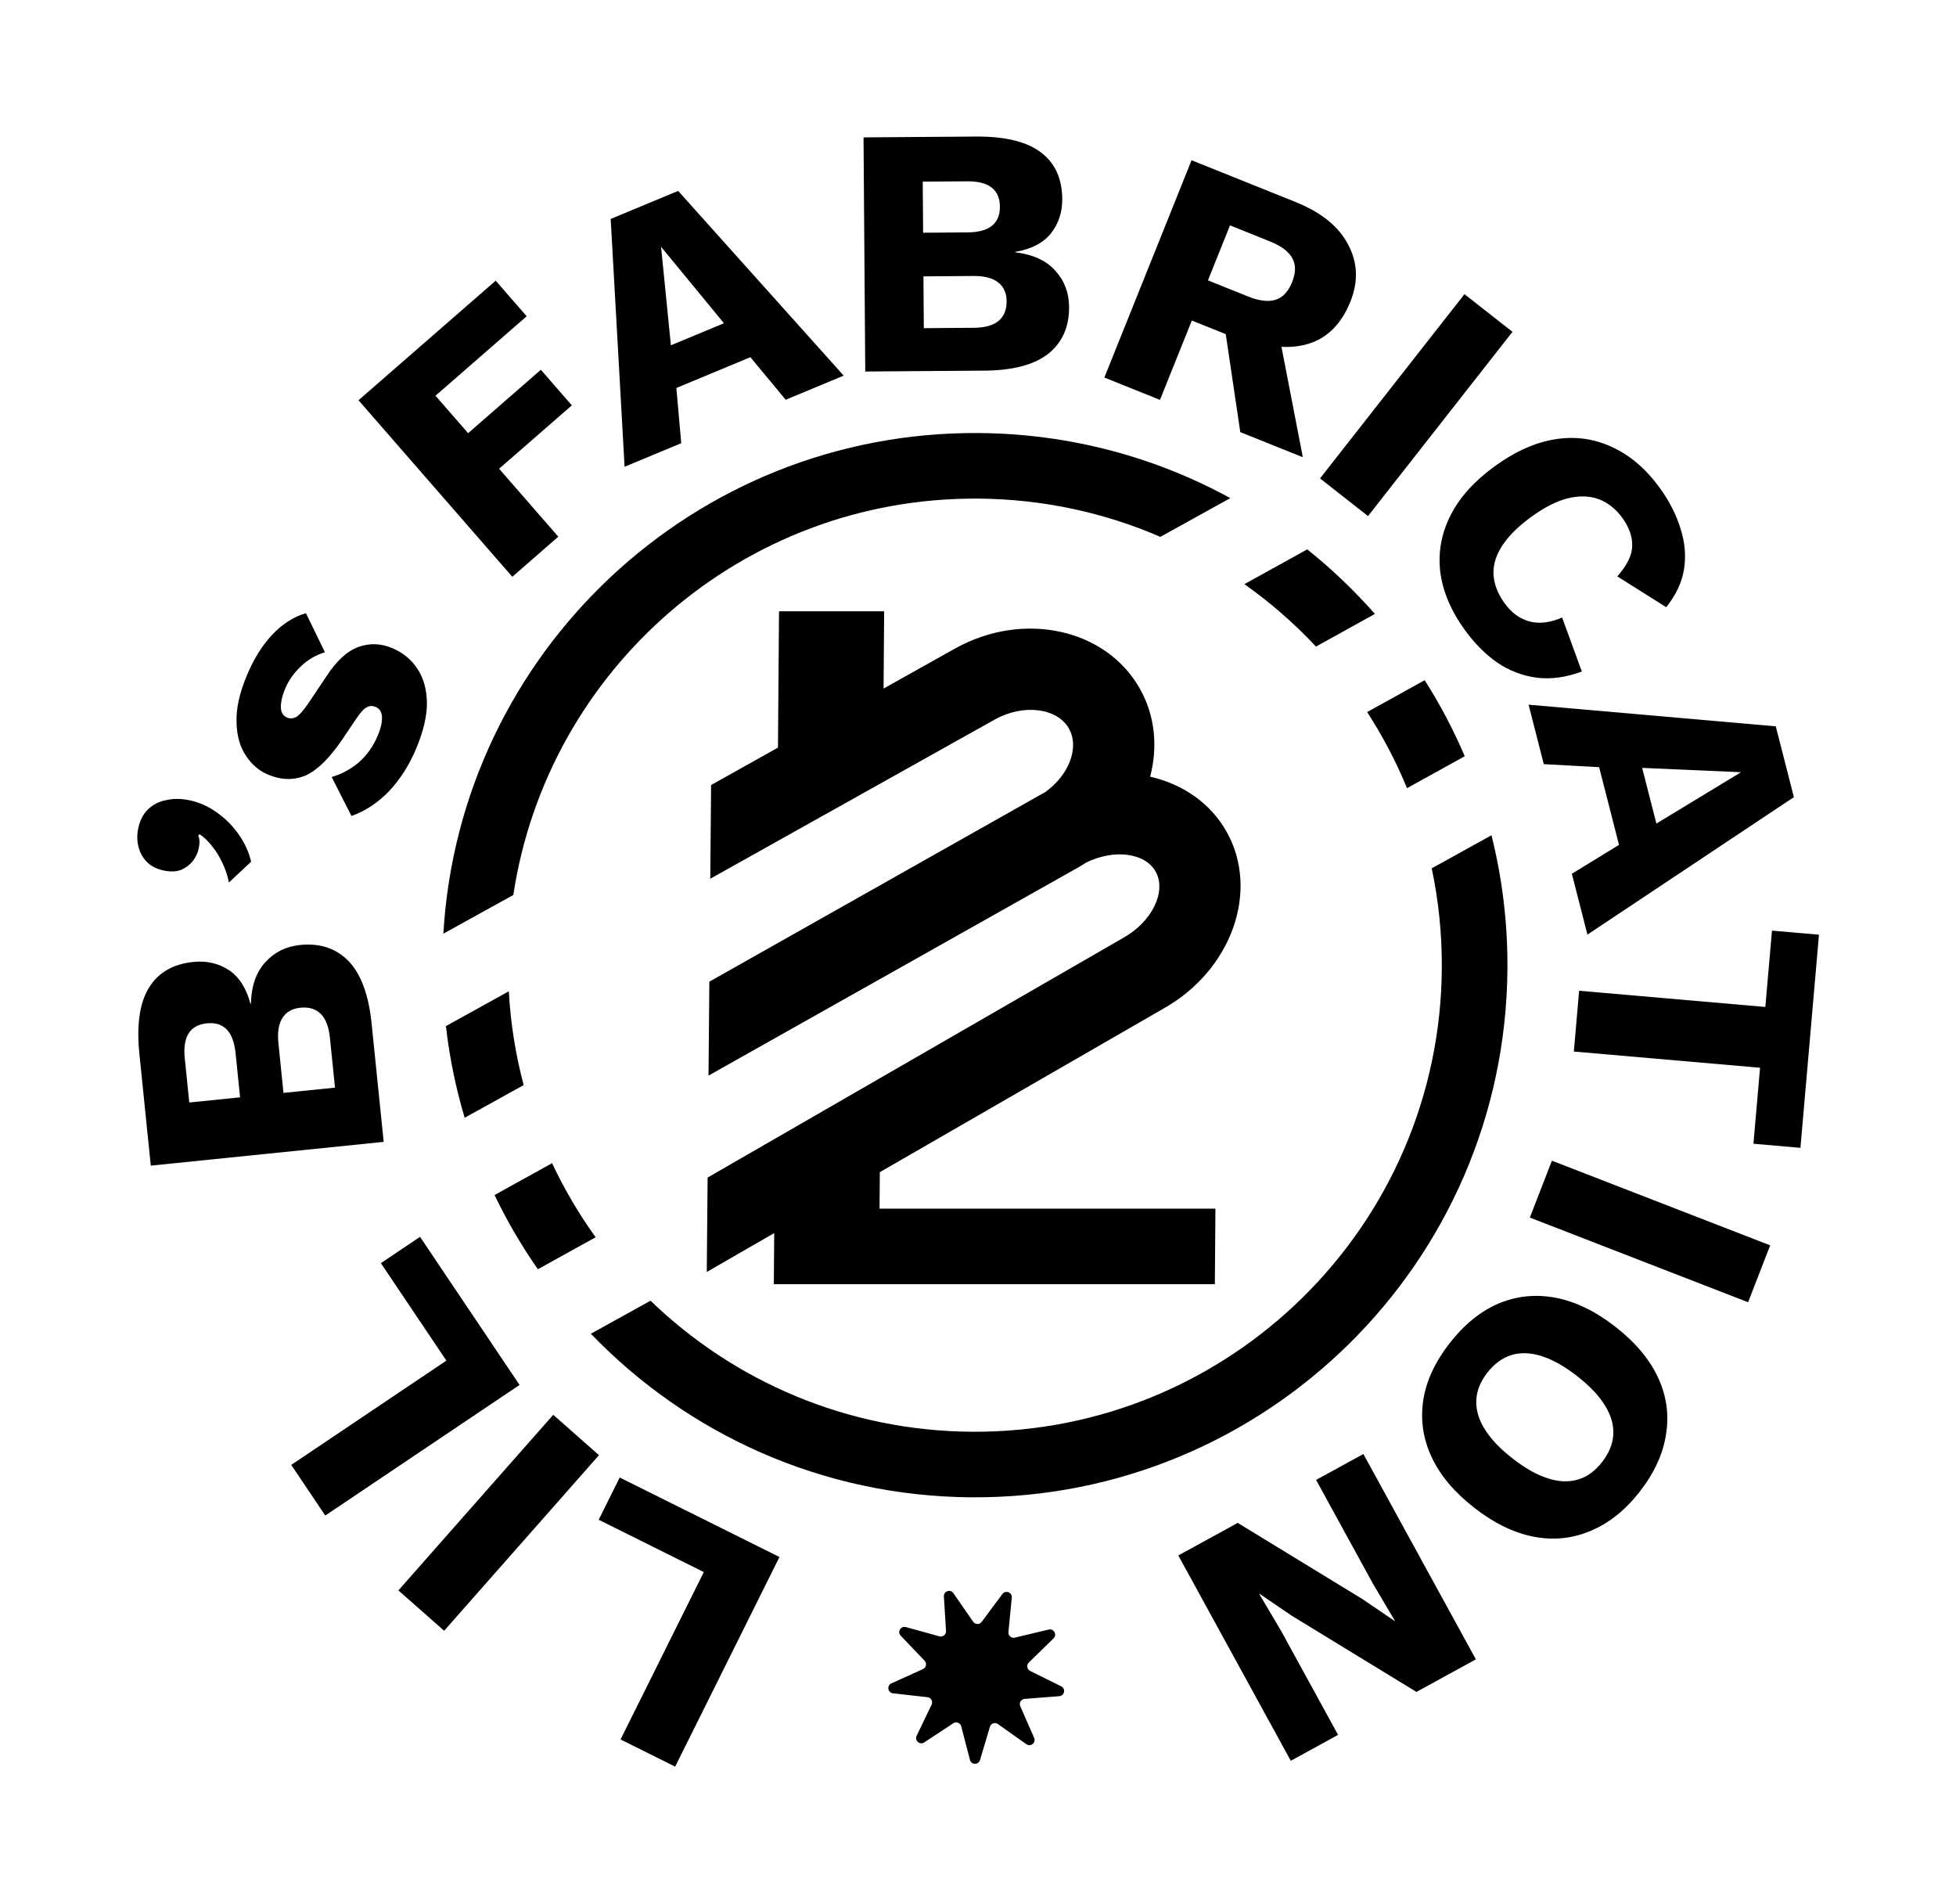
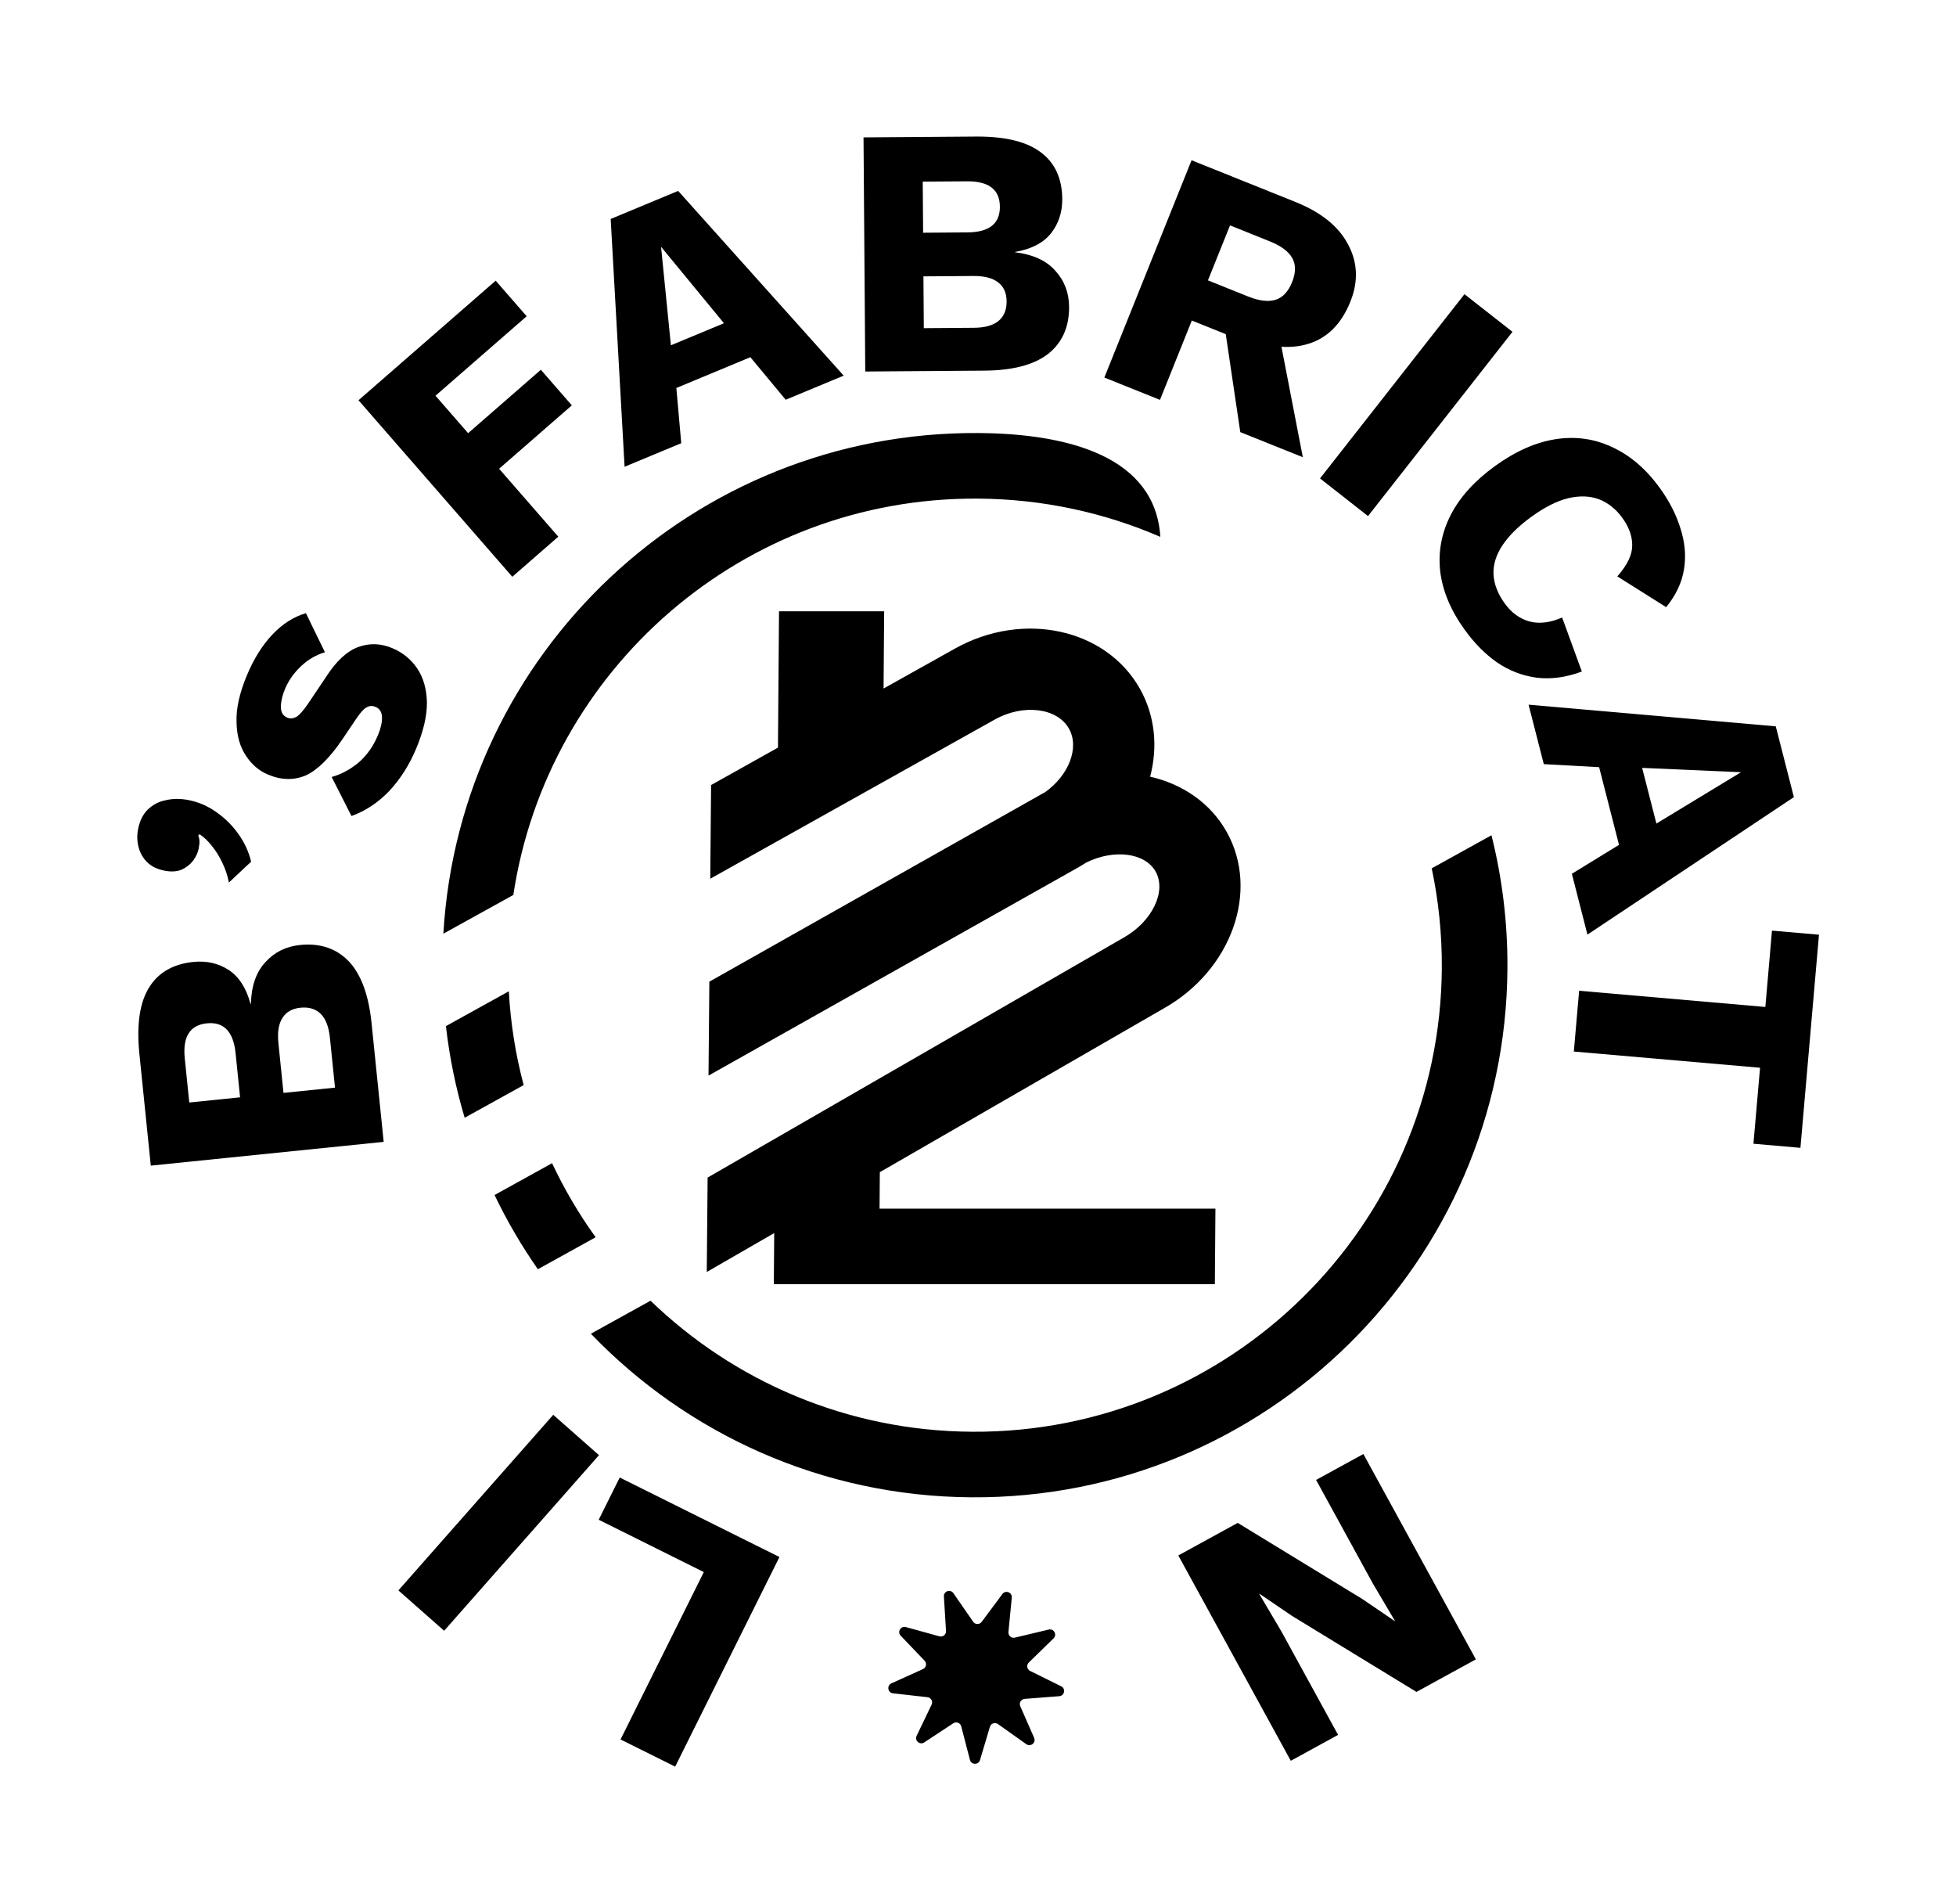
<svg xmlns="http://www.w3.org/2000/svg" fill="none" viewBox="0 0 375 365" height="365" width="375">
  <path fill="black" d="M168.679 224.675L223.065 193.316C236.108 185.986 241.54 170.802 235.172 159.444C232.061 153.897 226.697 150.278 220.502 148.871C221.992 143.213 221.473 137.247 218.558 132.047C212.065 120.469 196.145 117.006 183.068 124.325L169.395 131.974L169.509 117.167H149.351L149.149 143.299L136.329 150.472L136.17 168.431L190.694 137.929C196.17 134.863 202.695 135.66 204.943 139.668C206.997 143.33 204.896 148.632 200.331 151.866C200.179 151.948 200.027 152.024 199.875 152.108L135.995 188.162L135.835 206.166L206.615 166.321C207.183 166.003 207.73 165.665 208.268 165.318C213.568 162.708 219.52 163.433 221.557 167.065C223.69 170.87 220.867 176.674 215.391 179.739L135.662 225.711L135.501 243.806L148.431 236.35L148.355 246.149H168.513H232.909L233.02 231.673H168.625L168.679 224.675Z" />
-   <path fill="black" d="M252.296 123.929L263.596 117.676C259.642 113.184 255.303 109.039 250.623 105.299L238.574 111.967C243.547 115.485 248.146 119.495 252.296 123.929Z" />
  <path fill="black" d="M114.195 237.152C110.996 232.705 108.192 227.957 105.842 222.954L94.814 229.057C97.204 234.034 99.984 238.789 103.12 243.28L114.195 237.152Z" />
  <path fill="black" d="M89.086 214.244L100.395 207.986C98.859 202.201 97.889 196.187 97.548 190.006L85.491 196.678C86.179 202.707 87.392 208.579 89.086 214.244Z" />
-   <path fill="black" d="M98.415 171.542C104.946 128.311 142.416 95.296 187.458 95.571C199.895 95.647 211.723 98.255 222.457 102.901L235.872 95.477C221.513 87.621 205.054 83.109 187.535 83.002C132.971 82.669 88.146 125.167 85 178.965L98.415 171.542Z" />
-   <path fill="black" d="M273.138 130.378L262.106 136.482C265.08 141.075 267.646 145.954 269.749 151.073L280.818 144.947C278.644 139.867 276.075 134.995 273.138 130.378Z" />
+   <path fill="black" d="M98.415 171.542C104.946 128.311 142.416 95.296 187.458 95.571C199.895 95.647 211.723 98.255 222.457 102.901C221.513 87.621 205.054 83.109 187.535 83.002C132.971 82.669 88.146 125.167 85 178.965L98.415 171.542Z" />
  <path fill="black" d="M274.487 166.437C275.789 172.6 276.462 178.992 276.423 185.547C276.12 234.937 235.801 274.732 186.368 274.43C162.401 274.283 140.692 264.738 124.719 249.314L113.282 255.643C131.714 274.817 157.58 286.823 186.29 286.998C242.672 287.342 288.657 241.955 289.002 185.623C289.056 176.816 287.991 168.264 285.941 160.099L274.487 166.437Z" />
  <path fill="black" d="M247.469 337.501L225.901 298.143L237.291 291.901L261.182 306.491L267.366 310.701L267.426 310.669L263.2 303.524L252.319 283.666L261.383 278.699L282.95 318.057L271.56 324.298L247.669 309.708L241.485 305.498L241.426 305.531L245.651 312.676L256.533 332.533L247.469 337.501Z" />
-   <path fill="black" d="M314.401 285.868C311.619 289.448 308.492 291.956 305.022 293.392C301.559 294.892 297.925 295.283 294.12 294.565C290.315 293.847 286.497 291.999 282.667 289.022C278.837 286.046 276.105 282.802 274.469 279.292C272.834 275.782 272.298 272.15 272.861 268.396C273.433 264.706 275.109 261.072 277.891 257.492C280.673 253.913 283.795 251.373 287.258 249.873C290.756 248.401 294.408 248.024 298.213 248.742C302.019 249.46 305.836 251.308 309.666 254.285C313.496 257.261 316.229 260.505 317.864 264.015C319.499 267.525 320.018 271.143 319.418 274.869C318.855 278.623 317.183 282.289 314.401 285.868ZM307.152 280.235C308.488 278.517 309.203 276.747 309.298 274.926C309.392 273.105 308.853 271.251 307.679 269.362C306.542 267.502 304.756 265.626 302.322 263.734C299.924 261.87 297.665 260.603 295.545 259.932C293.426 259.26 291.496 259.195 289.754 259.737C288.013 260.278 286.475 261.408 285.139 263.126C283.804 264.844 283.103 266.596 283.036 268.381C282.941 270.202 283.48 272.056 284.654 273.945C285.828 275.833 287.613 277.709 290.012 279.573C292.446 281.465 294.704 282.732 296.788 283.376C298.907 284.047 300.838 284.112 302.579 283.57C304.293 283.065 305.817 281.953 307.152 280.235Z" />
-   <path fill="black" d="M335.143 249.608L293.3 233.378L297.53 222.474L339.373 238.703L335.143 249.608Z" />
  <path fill="black" d="M345.176 220.011L336.166 219.227L337.434 204.662L301.733 201.555L302.747 189.903L338.448 193.01L339.721 178.377L348.731 179.161L345.176 220.011Z" />
  <path fill="black" d="M304.34 179.141L301.354 167.481L310.394 161.938L306.581 147.05L295.973 146.467L293.055 135.071L340.446 139.221L343.92 152.791L304.34 179.141ZM314.828 147.184L317.561 157.856L333.783 148.016L314.828 147.184Z" />
  <path fill="black" d="M303.268 128.717C300.228 129.849 297.323 130.24 294.555 129.889C291.823 129.512 289.302 128.536 286.992 126.96C284.718 125.359 282.653 123.271 280.796 120.697C278.144 117.021 276.585 113.311 276.119 109.566C275.69 105.795 276.355 102.184 278.115 98.734C279.875 95.285 282.721 92.141 286.655 89.303C290.589 86.465 294.47 84.755 298.299 84.173C302.127 83.591 305.745 84.111 309.152 85.734C312.595 87.33 315.63 89.948 318.256 93.588C320.086 96.125 321.402 98.725 322.206 101.387C323.045 104.024 323.261 106.607 322.851 109.139C322.441 111.67 321.304 114.084 319.439 116.38L310.067 110.48C311.975 108.321 312.928 106.348 312.924 104.562C312.948 102.812 312.323 101.055 311.05 99.29C309.803 97.562 308.293 96.36 306.519 95.683C304.771 95.043 302.8 94.984 300.605 95.505C298.473 96.037 296.157 97.205 293.657 99.009C291.194 100.786 289.343 102.597 288.102 104.442C286.862 106.287 286.27 108.14 286.326 110C286.409 111.896 287.127 113.782 288.48 115.657C289.753 117.422 291.305 118.566 293.136 119.09C295.03 119.624 297.148 119.382 299.488 118.364L303.268 128.717Z" />
  <path fill="black" d="M289.968 63.603L262.274 98.92L253.07 91.703L280.764 56.386L289.968 63.603Z" />
  <path fill="black" d="M248.321 38.696C253.285 40.688 256.662 43.411 258.451 46.865C260.299 50.293 260.446 53.943 258.892 57.813C257.187 62.062 254.519 64.753 250.89 65.885C247.26 67.017 242.963 66.587 237.999 64.594L236.761 64.757L228.494 61.439L222.389 76.647L211.725 72.366L228.443 30.716L248.321 38.696ZM239.283 56.83C241.387 57.675 243.133 57.887 244.523 57.468C245.912 57.049 246.979 55.913 247.722 54.062C248.448 52.253 248.454 50.717 247.74 49.453C247.026 48.19 245.617 47.136 243.514 46.291L235.815 43.201L231.584 53.74L239.283 56.83ZM244.745 61.66L249.777 87.641L237.787 82.828L234.443 60.309L244.745 61.66Z" />
  <path fill="black" d="M165.885 71.211L165.554 26.332L187.381 26.171C192.912 26.175 197 27.21 199.645 29.276C202.289 31.297 203.625 34.256 203.654 38.155C203.673 40.694 202.941 42.898 201.459 44.767C199.976 46.592 197.696 47.764 194.617 48.286L194.617 48.354C198.066 48.782 200.636 49.964 202.328 51.901C204.064 53.792 204.943 56.098 204.963 58.818C204.991 62.671 203.654 65.673 200.949 67.824C198.245 69.929 194.173 71.002 188.733 71.042L165.885 71.211ZM177.112 62.9L186.7 62.829C188.831 62.813 190.414 62.371 191.45 61.502C192.487 60.633 192.999 59.382 192.987 57.75C192.975 56.164 192.445 54.966 191.396 54.158C190.347 53.304 188.757 52.885 186.627 52.901L177.039 52.972L177.112 62.9ZM176.977 44.608L185.477 44.545C189.648 44.515 191.721 42.867 191.697 39.603C191.672 36.339 189.575 34.723 185.405 34.754L176.905 34.816L176.977 44.608Z" />
  <path fill="black" d="M161.75 72L150.636 76.621L143.858 68.467L129.668 74.368L130.607 84.95L119.745 89.467L117.079 41.97L130.013 36.591L161.75 72ZM128.622 66.186L138.794 61.956L126.737 47.307L128.622 66.186Z" />
  <path fill="black" d="M100.973 60.618L83.492 75.851L89.746 83.029L103.69 70.877L109.632 77.696L95.687 89.847L107.035 102.869L98.217 110.553L68.732 76.717L95.032 53.799L100.973 60.618Z" />
  <path fill="black" d="M79.796 143.47C78.485 146.607 76.759 149.325 74.619 151.624C72.455 153.864 70.043 155.46 67.385 156.412L63.585 148.928C65.361 148.442 67.067 147.534 68.704 146.203C70.317 144.814 71.569 143.052 72.46 140.919C73.002 139.623 73.26 138.477 73.233 137.484C73.206 136.49 72.796 135.827 72.001 135.494C71.415 135.25 70.868 135.267 70.358 135.545C69.807 135.806 69.144 136.511 68.368 137.661L65.654 141.686C63.216 145.285 60.874 147.598 58.627 148.624C56.355 149.591 53.944 149.542 51.393 148.475C49.678 147.758 48.265 146.554 47.155 144.861C46.002 143.151 45.4 141.008 45.347 138.431C45.252 135.836 45.913 132.845 47.329 129.457C48.657 126.278 50.289 123.668 52.223 121.627C54.157 119.585 56.3 118.221 58.651 117.533L62.299 125.027C60.625 125.507 59.1 126.392 57.724 127.685C56.349 128.977 55.329 130.418 54.665 132.007C54.245 133.011 53.991 133.912 53.903 134.711C53.791 135.45 53.832 136.057 54.027 136.531C54.221 137.005 54.57 137.348 55.072 137.557C55.615 137.785 56.201 137.735 56.829 137.408C57.433 137.021 58.179 136.178 59.066 134.878L62.581 129.641C64.513 126.665 66.55 124.79 68.692 124.014C70.834 123.239 72.993 123.306 75.168 124.215C77.217 125.072 78.83 126.385 80.007 128.154C81.183 129.923 81.798 132.097 81.851 134.674C81.862 137.233 81.177 140.165 79.796 143.47Z" />
  <path fill="black" d="M26.453 159.04C26.755 157.39 27.384 156.1 28.339 155.169C29.293 154.238 30.44 153.642 31.778 153.381C33.08 153.067 34.489 153.049 36.005 153.327C38.012 153.696 39.87 154.498 41.578 155.734C43.251 156.916 44.67 158.352 45.834 160.041C46.963 161.677 47.732 163.385 48.143 165.166L43.884 169.155C43.623 167.816 43.208 166.565 42.638 165.4C42.077 164.191 41.419 163.125 40.667 162.203C39.923 161.237 39.119 160.467 38.256 159.894L37.994 160.192C38.132 160.447 38.212 160.762 38.236 161.135C38.26 161.508 38.218 161.984 38.112 162.564C37.964 163.366 37.612 164.154 37.056 164.928C36.507 165.657 35.778 166.237 34.869 166.67C33.968 167.057 32.893 167.136 31.645 166.907C30.218 166.645 29.094 166.116 28.272 165.32C27.451 164.524 26.889 163.568 26.586 162.452C26.284 161.337 26.24 160.199 26.453 159.04Z" />
  <path fill="black" d="M73.558 218.867L28.909 223.423L26.693 201.708C26.177 196.201 26.823 192.034 28.63 189.206C30.393 186.384 33.213 184.774 37.092 184.379C39.617 184.121 41.881 184.642 43.882 185.941C45.837 187.246 47.22 189.406 48.029 192.422L48.097 192.415C48.198 188.941 49.133 186.271 50.902 184.405C52.621 182.498 54.834 181.406 57.54 181.13C61.373 180.739 64.488 181.788 66.884 184.278C69.234 186.772 70.686 190.725 71.238 196.137L73.558 218.867ZM64.226 208.472L63.253 198.934C63.036 196.814 62.447 195.28 61.484 194.33C60.521 193.38 59.228 192.988 57.605 193.153C56.026 193.315 54.884 193.955 54.178 195.075C53.427 196.2 53.16 197.822 53.376 199.942L54.349 209.48L64.226 208.472ZM46.029 210.329L45.166 201.873C44.742 197.724 42.907 195.815 39.66 196.147C36.413 196.478 35.001 198.718 35.424 202.867L36.287 211.323L46.029 210.329Z" />
-   <path fill="black" d="M85.578 260.796L73.022 242.116L80.528 237.07L99.608 265.458L62.361 290.494L55.836 280.787L85.578 260.796Z" />
  <path fill="black" d="M76.378 304.841L106.066 271.184L114.837 278.92L85.15 312.578L76.378 304.841Z" />
  <path fill="black" d="M134.934 301.327L114.782 291.301L118.811 283.204L149.434 298.441L129.441 338.621L118.97 333.411L134.934 301.327Z" />
  <path fill="black" d="M185.957 337.328C186.212 338.308 187.594 338.332 187.883 337.361L189.782 330.989C189.978 330.332 190.76 330.062 191.319 330.458L196.766 334.319C197.593 334.905 198.667 334.03 198.26 333.102L195.602 327.034C195.326 326.403 195.755 325.689 196.441 325.635L203.083 325.117C204.096 325.038 204.36 323.675 203.449 323.224L197.495 320.277C196.877 319.971 196.747 319.147 197.241 318.665L201.986 314.035C202.713 313.326 202.043 312.111 201.056 312.346L194.563 313.896C193.895 314.055 193.269 313.51 193.336 312.827L193.977 306.225C194.075 305.217 192.785 304.719 192.18 305.531L188.198 310.879C187.789 311.428 186.962 311.413 186.573 310.851L182.781 305.369C182.205 304.536 180.898 304.989 180.961 305.999L181.37 312.619C181.412 313.304 180.767 313.828 180.106 313.645L173.671 311.871C172.693 311.602 171.981 312.793 172.682 313.526L177.262 318.319C177.738 318.817 177.579 319.636 176.951 319.921L170.897 322.66C169.972 323.079 170.187 324.45 171.197 324.565L177.817 325.312C178.5 325.39 178.904 326.119 178.605 326.739L175.736 332.711C175.297 333.625 176.34 334.537 177.187 333.979L182.766 330.31C183.338 329.934 184.111 330.231 184.283 330.893L185.957 337.328Z" />
</svg>